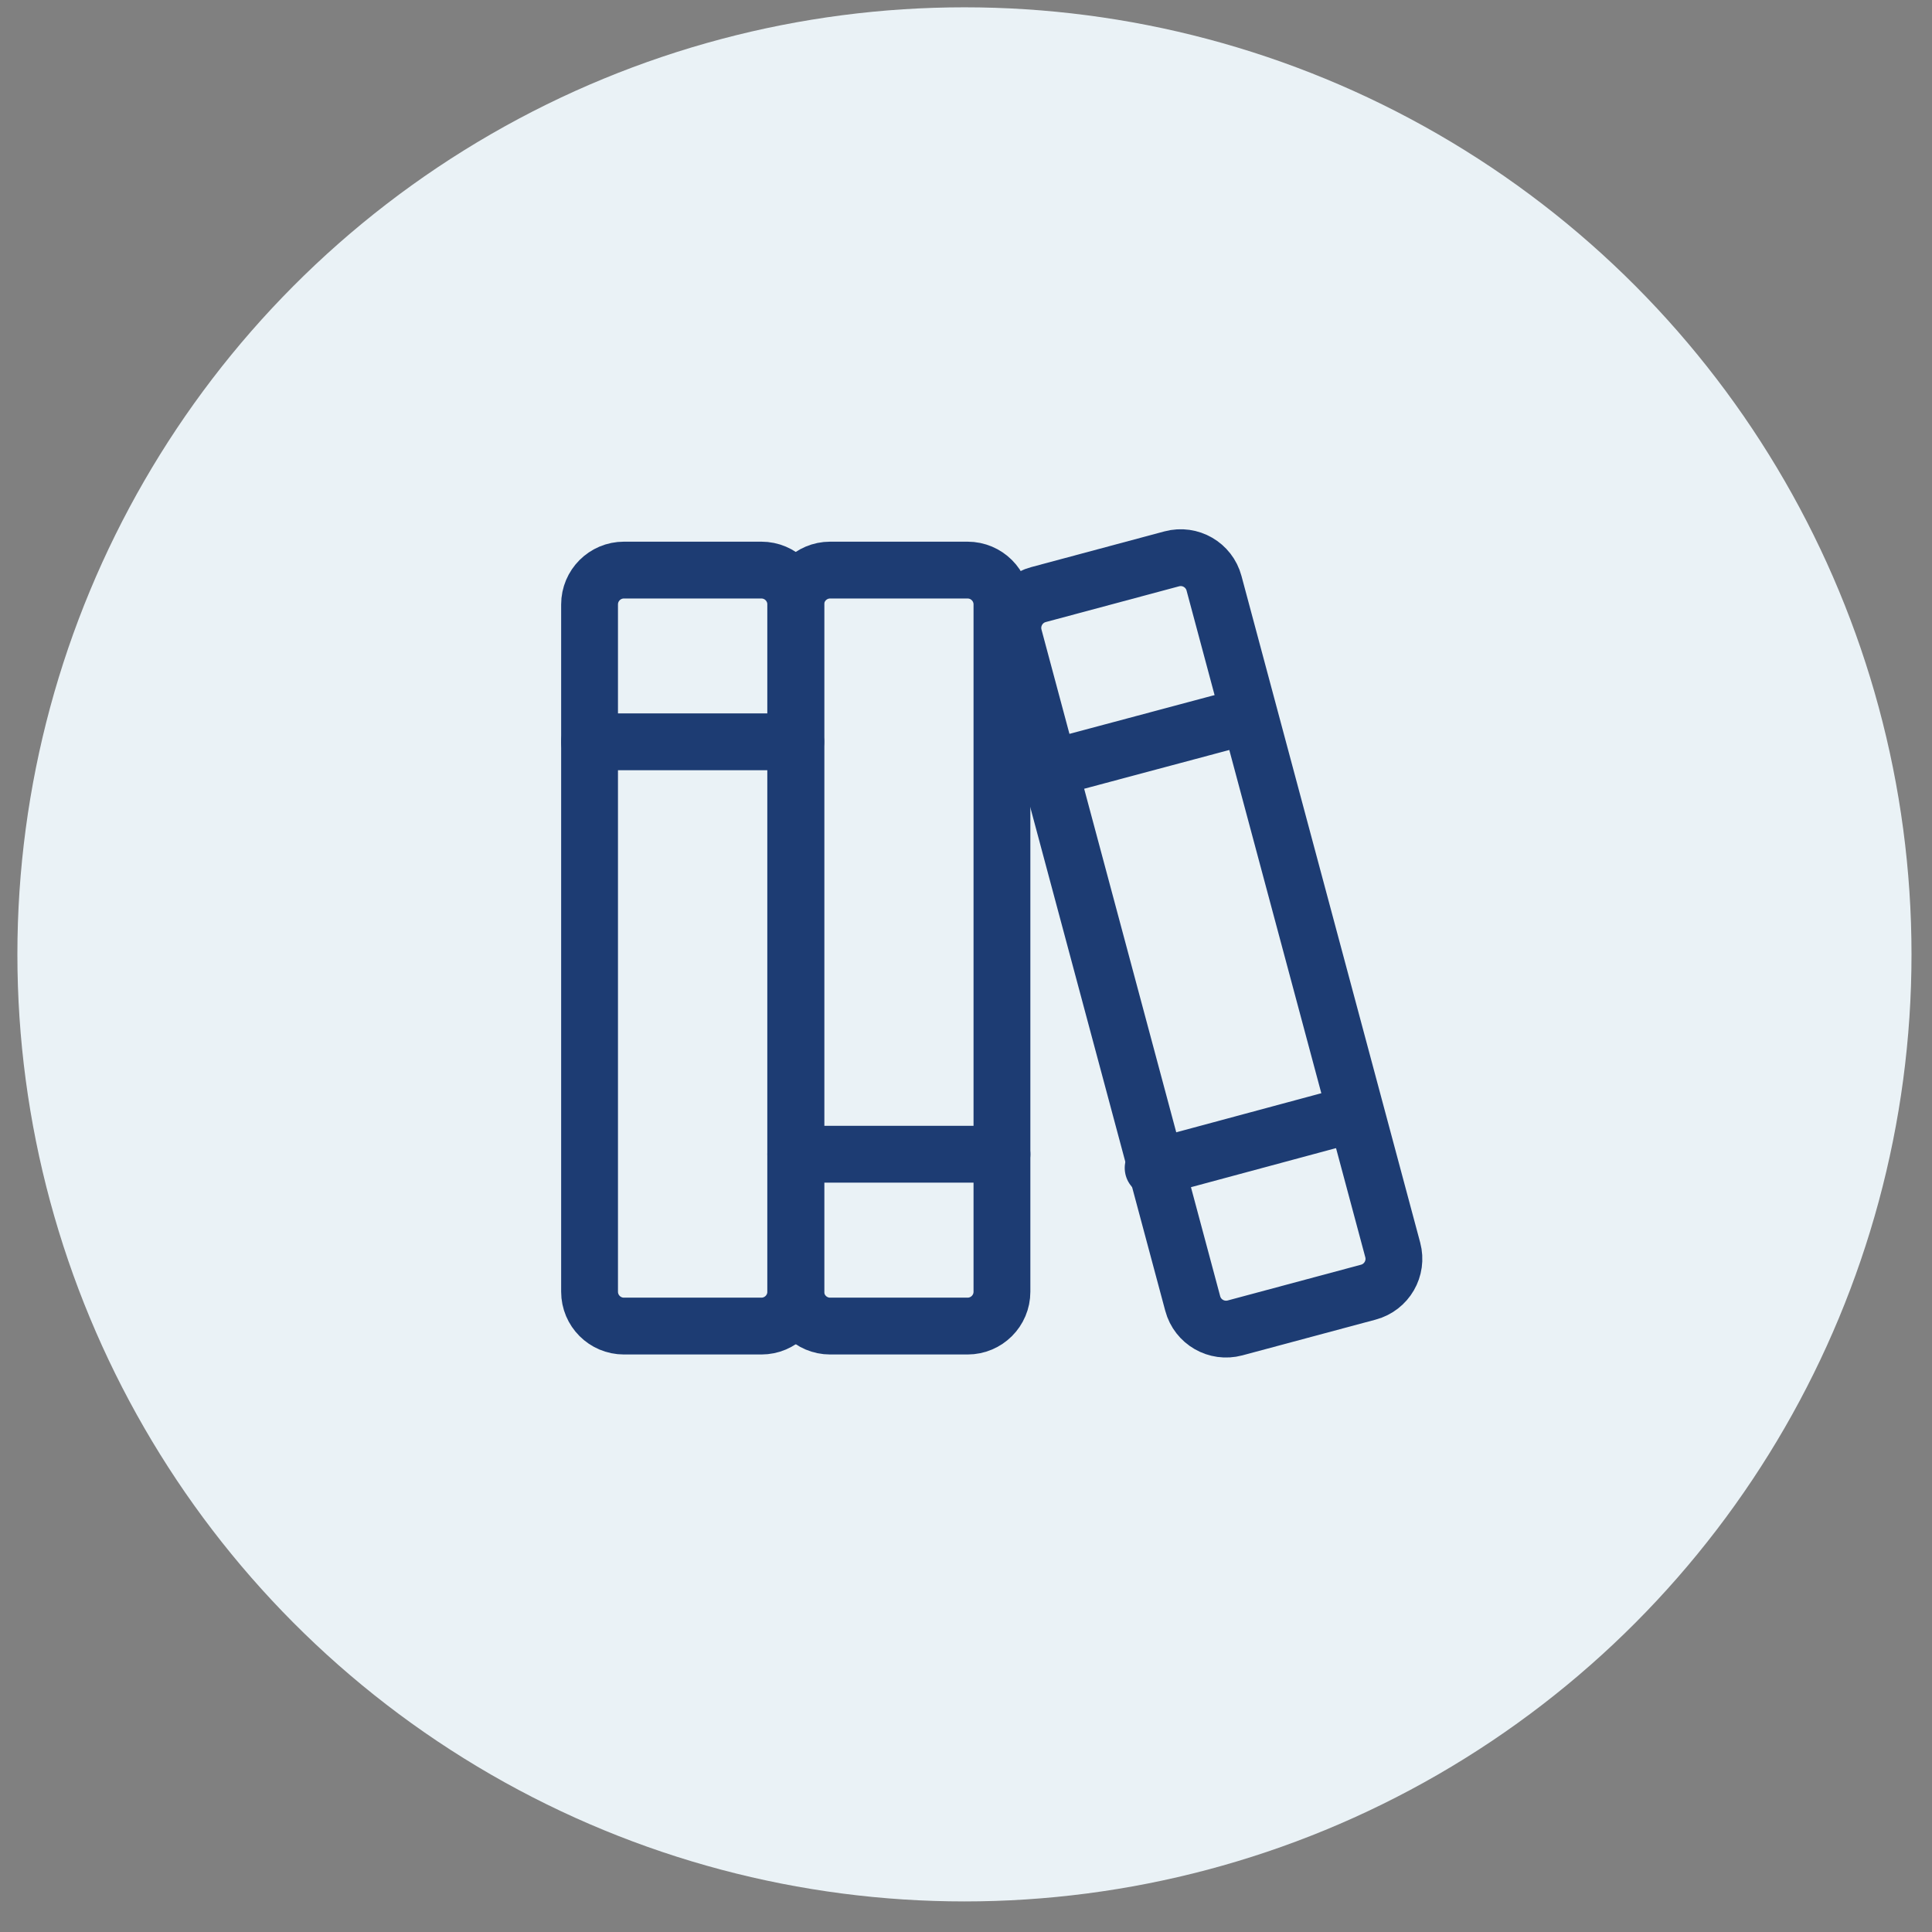
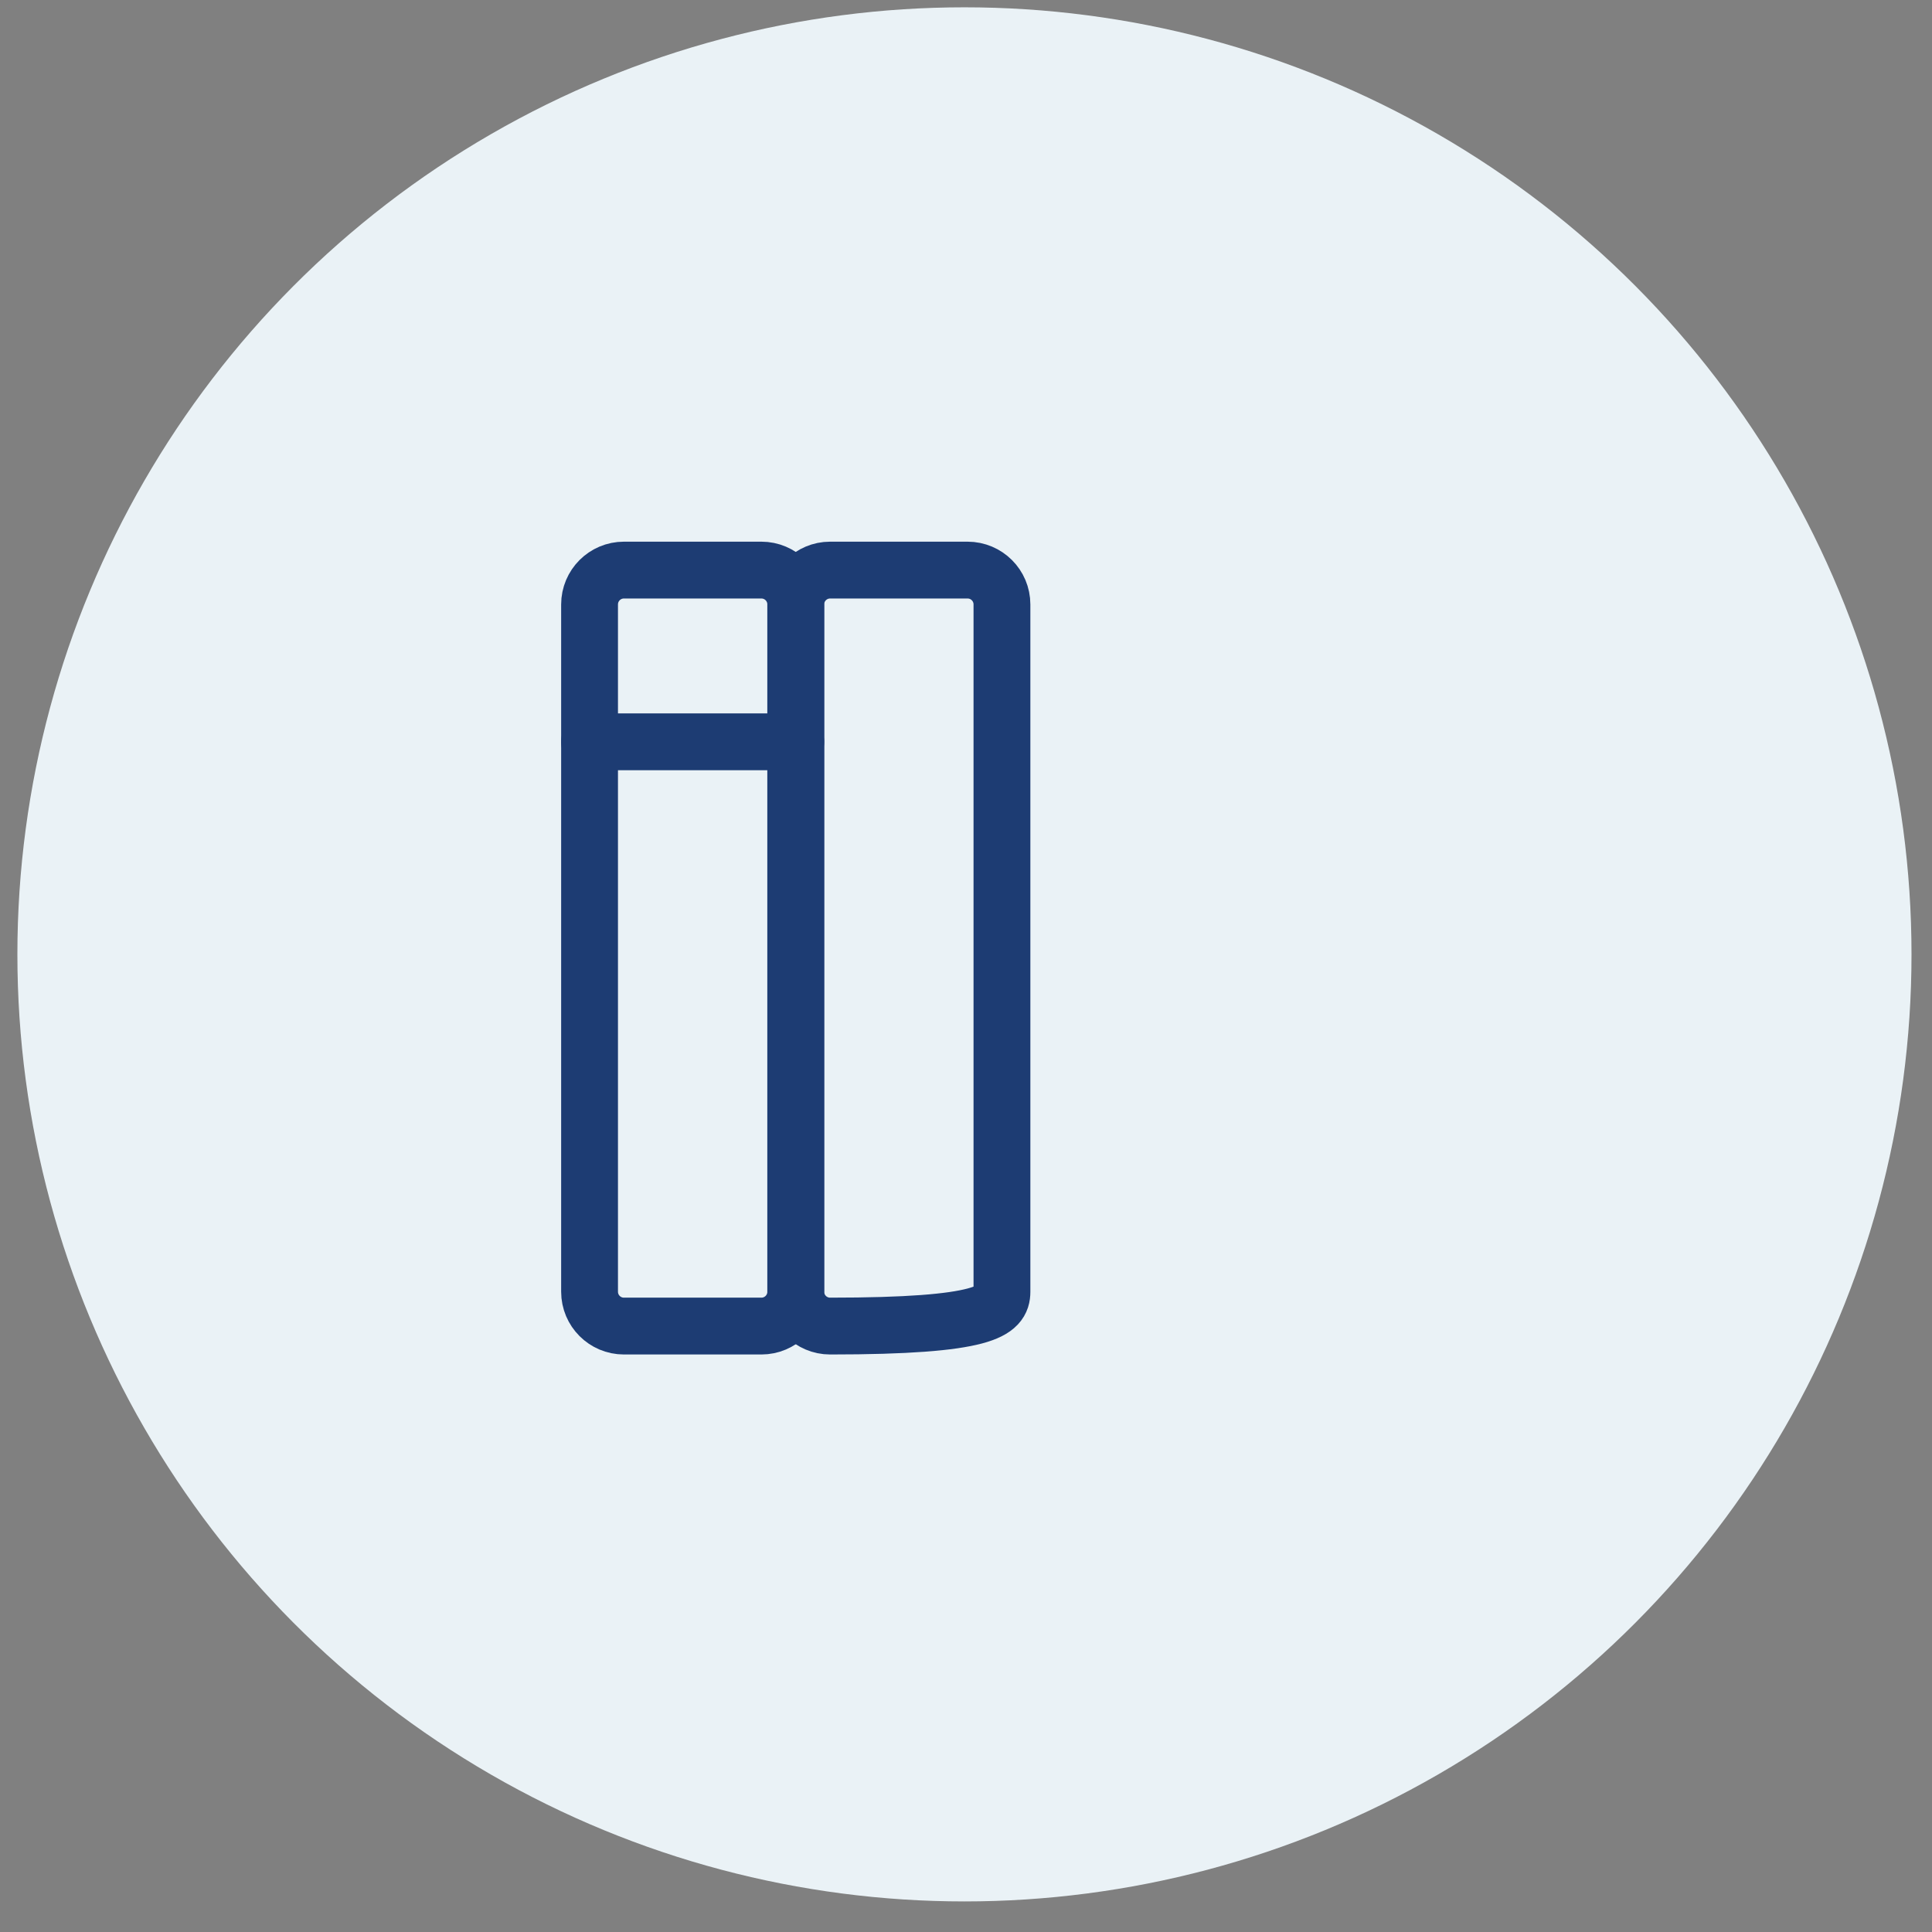
<svg xmlns="http://www.w3.org/2000/svg" width="51" height="51" viewBox="0 0 51 51" fill="none">
  <rect x="0" y="0" width="51" height="51" fill="#808080" stroke="none" />
  <circle cx="25.459" cy="25.193" r="25" fill="#EAF2F6" />
  <path d="M20.099 15.049H16.47C15.969 15.049 15.563 15.455 15.563 15.956V34.098C15.563 34.599 15.969 35.005 16.47 35.005H20.099C20.6 35.005 21.006 34.599 21.006 34.098V15.956C21.006 15.455 20.6 15.049 20.099 15.049Z" stroke="#1D3C73" stroke-width="1.5" stroke-linecap="round" stroke-linejoin="round" />
  <path d="M15.563 19.582H21.006" stroke="#1D3C73" stroke-width="1.5" stroke-linecap="round" stroke-linejoin="round" />
-   <path d="M25.541 15.049H21.913C21.412 15.049 21.006 15.455 21.006 15.956V34.098C21.006 34.599 21.412 35.005 21.913 35.005H25.541C26.043 35.005 26.449 34.599 26.449 34.098V15.956C26.449 15.455 26.043 15.049 25.541 15.049Z" stroke="#1D3C73" stroke-width="1.5" stroke-linecap="round" stroke-linejoin="round" />
-   <path d="M21.006 30.469H26.449" stroke="#1D3C73" stroke-width="1.5" stroke-linecap="round" stroke-linejoin="round" />
-   <path d="M30.932 14.752L27.412 15.696C26.926 15.826 26.638 16.326 26.768 16.812L31.485 34.41C31.615 34.896 32.115 35.184 32.601 35.054L36.12 34.11C36.606 33.98 36.895 33.481 36.765 32.995L32.047 15.396C31.917 14.911 31.418 14.622 30.932 14.752Z" stroke="#1D3C73" stroke-width="1.5" stroke-linecap="round" stroke-linejoin="round" />
-   <path d="M30.44 30.831L35.701 29.414" stroke="#1D3C73" stroke-width="1.5" stroke-linecap="round" stroke-linejoin="round" />
-   <path d="M27.627 20.31L32.889 18.904" stroke="#1D3C73" stroke-width="1.5" stroke-linecap="round" stroke-linejoin="round" />
+   <path d="M25.541 15.049H21.913C21.412 15.049 21.006 15.455 21.006 15.956V34.098C21.006 34.599 21.412 35.005 21.913 35.005C26.043 35.005 26.449 34.599 26.449 34.098V15.956C26.449 15.455 26.043 15.049 25.541 15.049Z" stroke="#1D3C73" stroke-width="1.5" stroke-linecap="round" stroke-linejoin="round" />
</svg>